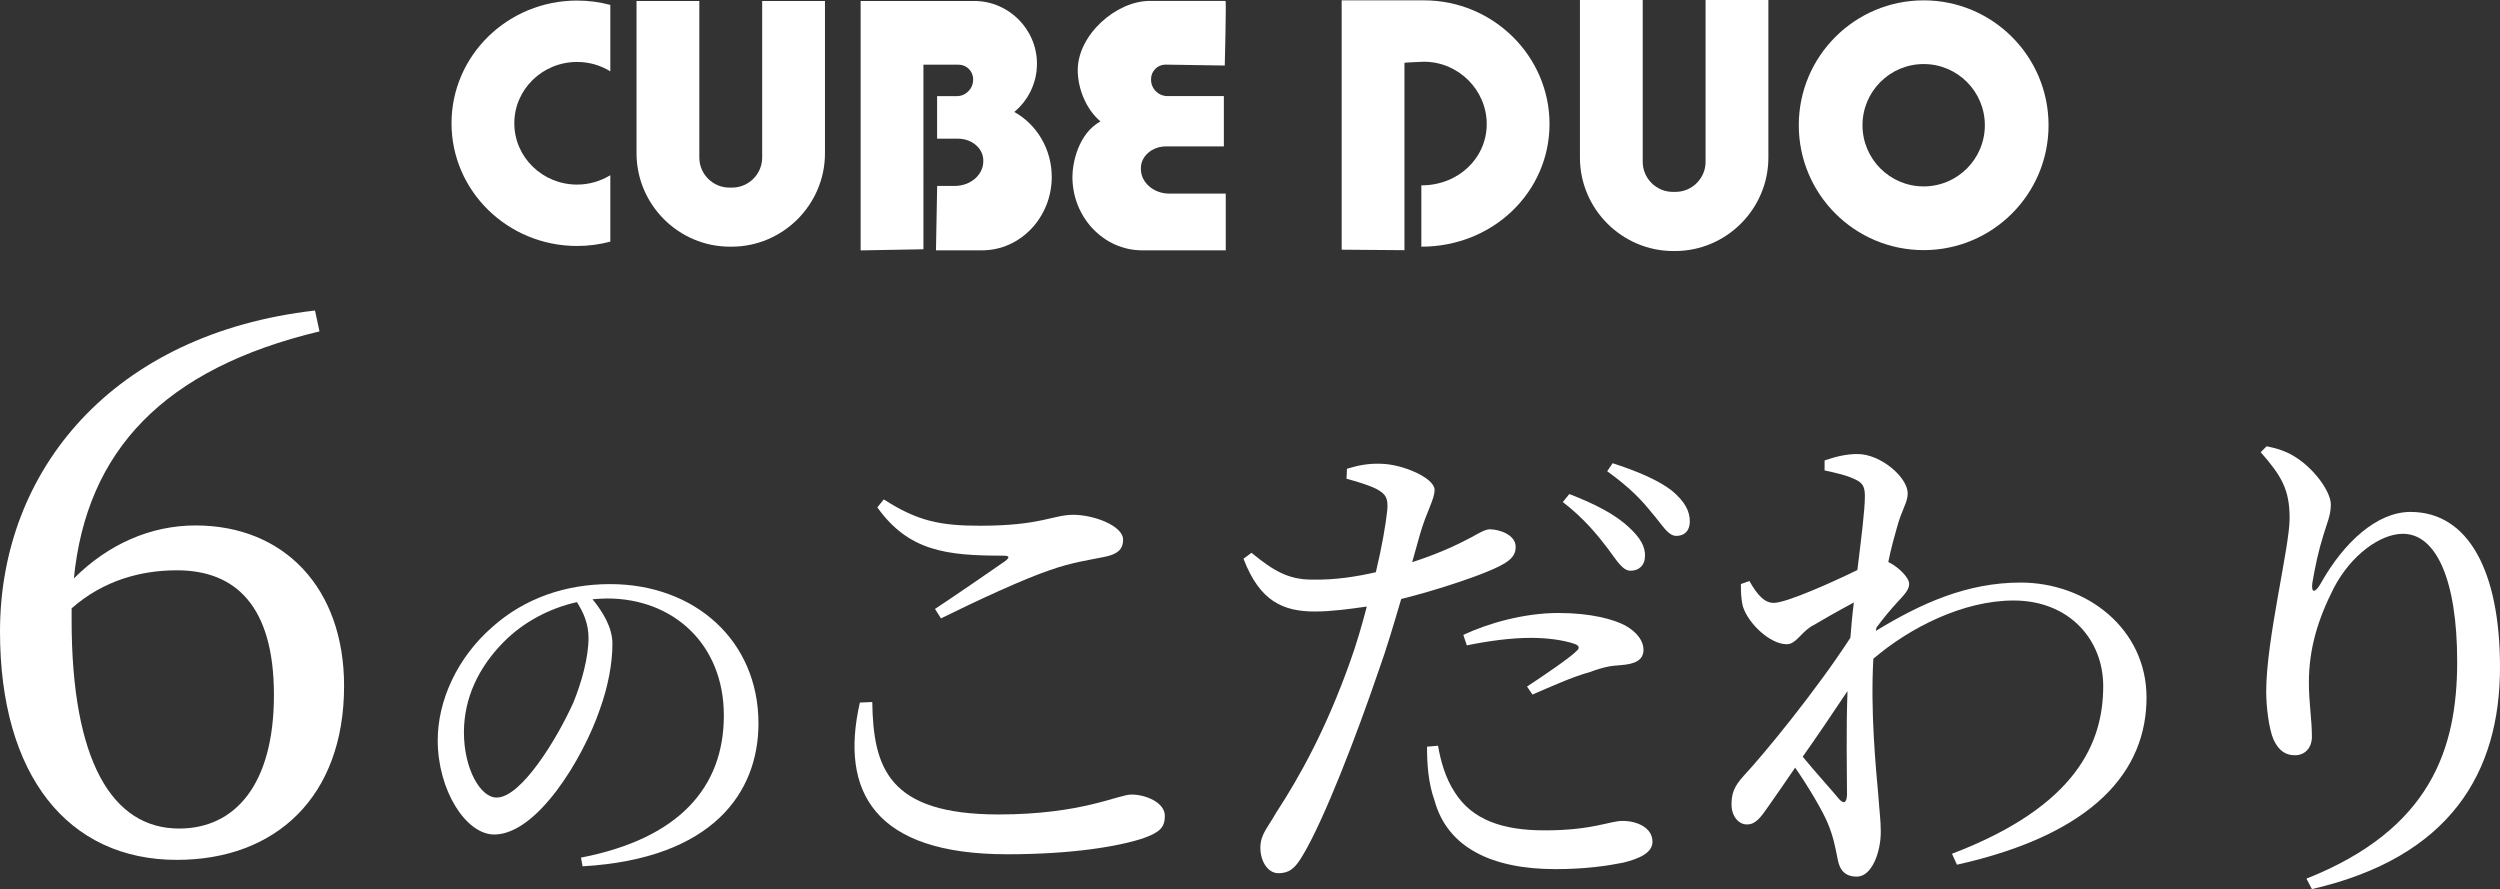
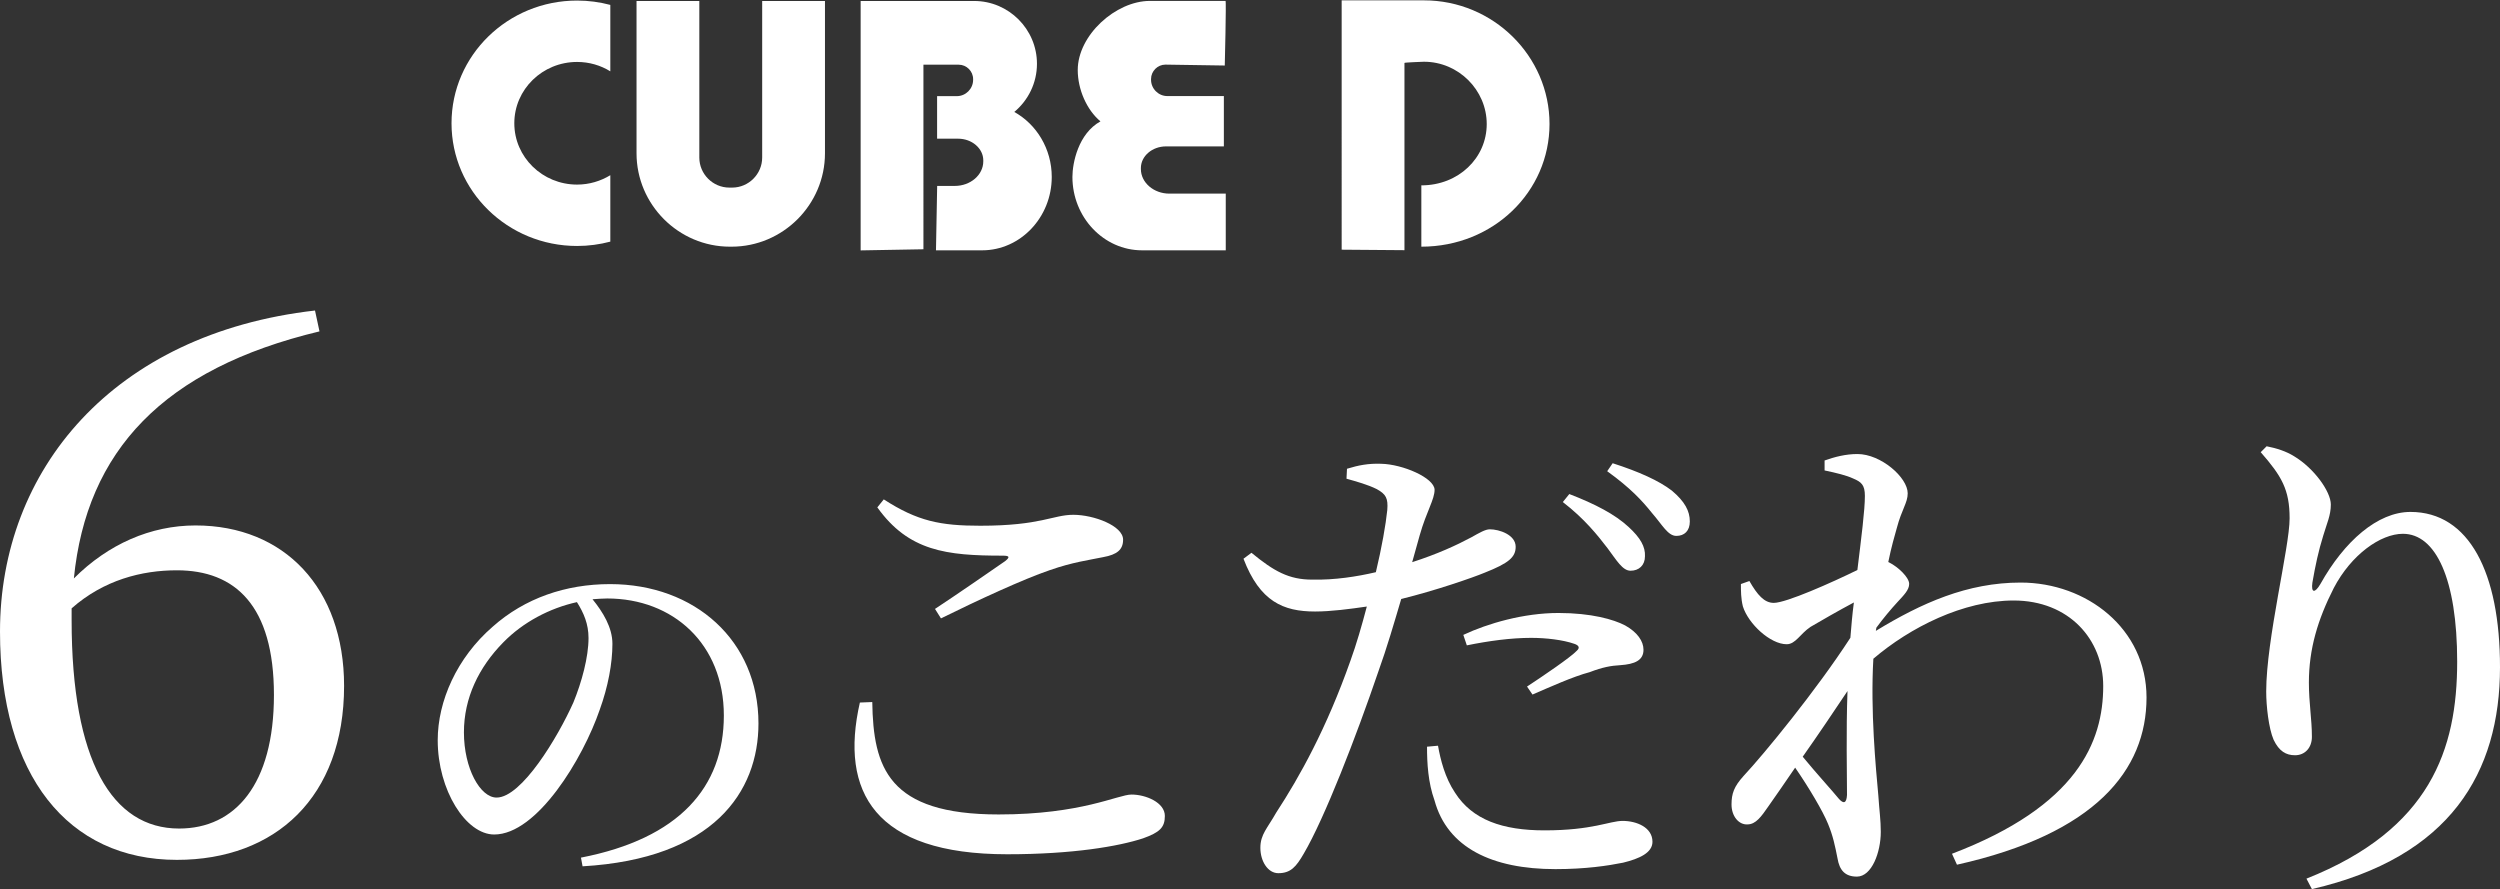
<svg xmlns="http://www.w3.org/2000/svg" id="_レイヤー_2" viewBox="0 0 356.74 126.86">
  <rect x="0" y="0" width="356.74" height="126.86" fill="#333333" stroke="none" />
  <defs>
    <style>.cls-1{fill:#fff;}</style>
  </defs>
  <g id="_情報">
    <path class="cls-1" d="m45.58,47.29c-22.26,5.33-33.23,17.04-35.04,35.25,4.9-4.9,10.97-7.56,17.36-7.56,12.67,0,21.2,8.95,21.2,22.9,0,15.87-9.8,24.82-23.86,24.82-15.55,0-25.24-12.04-25.24-32.59,0-23.01,16.08-42.5,44.95-45.8l.64,2.98ZM10.22,88.51c0,20.02,5.75,29.72,15.34,29.72,7.99,0,13.53-6.28,13.53-19.06s-5.54-17.79-13.85-17.79c-5.01,0-10.44,1.38-15.02,5.43v1.7Z" />
-     <path class="cls-1" d="m82.9,122.38c14.03-2.73,20.39-10.05,20.39-20.28s-7.27-16.7-16.64-16.7c-.68,0-1.36.06-2.1.11,1.48,1.82,2.84,4.03,2.84,6.36,0,2.78-.62,6.13-1.82,9.43-2.38,6.93-8.92,17.78-15.05,17.78-4.03,0-8.06-6.3-8.06-13.46,0-5.57,2.73-11.76,7.84-16.19,4.6-4.09,10.45-6.08,16.75-6.08,12.1,0,21.18,8.06,21.18,19.88,0,9.77-6.42,19.31-25.1,20.39l-.23-1.25Zm-.57-36.46c-3.86.85-7.67,2.84-10.51,5.74-3.52,3.58-5.62,7.95-5.62,12.84,0,5.17,2.33,9.31,4.66,9.31,3.58,0,8.75-8.63,10.96-13.57,1.19-2.9,2.16-6.47,2.16-9.2,0-1.99-.68-3.58-1.65-5.11Z" />
+     <path class="cls-1" d="m82.9,122.38c14.03-2.73,20.39-10.05,20.39-20.28s-7.27-16.7-16.64-16.7c-.68,0-1.36.06-2.1.11,1.48,1.82,2.84,4.03,2.84,6.36,0,2.78-.62,6.13-1.82,9.43-2.38,6.93-8.92,17.78-15.05,17.78-4.03,0-8.06-6.3-8.06-13.46,0-5.57,2.73-11.76,7.84-16.19,4.6-4.09,10.45-6.08,16.75-6.08,12.1,0,21.18,8.06,21.18,19.88,0,9.77-6.42,19.31-25.1,20.39Zm-.57-36.46c-3.86.85-7.67,2.84-10.51,5.74-3.52,3.58-5.62,7.95-5.62,12.84,0,5.17,2.33,9.31,4.66,9.31,3.58,0,8.75-8.63,10.96-13.57,1.19-2.9,2.16-6.47,2.16-9.2,0-1.99-.68-3.58-1.65-5.11Z" />
    <path class="cls-1" d="m124.47,100.17c.14,9.37,2.27,16.05,18.03,16.05,11.86,0,17.04-2.84,18.96-2.84,2.06,0,4.76,1.14,4.76,3.05,0,1.63-.71,2.34-3.12,3.2-3.48,1.14-10.01,2.27-19.38,2.27-18.89,0-23.93-8.88-21.02-21.65l1.77-.07Zm8.95-13.28c3.34-2.2,7.53-5.11,10.01-6.82.71-.57.64-.78-.35-.78-8.02,0-13.42-.64-17.89-6.89l.92-1.14c4.83,3.12,8.09,3.76,13.77,3.76,8.66,0,10.37-1.56,13.28-1.56s7.1,1.56,7.1,3.55c0,1.42-.85,2.13-2.84,2.49-2.06.43-4.33.71-7.6,1.85-3.76,1.28-10.22,4.26-15.55,6.89l-.85-1.35Z" />
    <path class="cls-1" d="m201.51,80.22c3.55-1.14,6.32-2.41,8.45-3.55,1.14-.64,1.99-1.14,2.63-1.14,1.35,0,3.69.78,3.69,2.49,0,1.49-.99,2.34-4.4,3.69-1.7.71-7.03,2.56-11.93,3.76-.99,3.34-2.06,7.03-3.27,10.37-3.12,9.16-7.67,20.94-10.65,25.99-1.07,1.85-1.85,2.77-3.62,2.77-1.49,0-2.56-1.7-2.56-3.62s.99-2.77,2.27-5.04c3.34-5.11,7.17-12,10.58-21.65.85-2.34,1.63-5.04,2.34-7.74-2.41.35-5.11.71-7.38.71-4.54,0-7.88-1.42-10.22-7.53l1.14-.85c3.2,2.63,5.33,3.83,8.66,3.83,3.2.07,6.39-.43,9.09-1.06.85-3.55,1.42-6.82,1.63-8.87.14-1.7-.21-2.27-1.49-2.98-1.28-.64-2.84-1.07-4.33-1.49l.07-1.42c1.63-.5,3.05-.78,4.9-.71,3.05.07,7.53,1.99,7.6,3.69,0,1.42-1.14,3.05-2.13,6.53l-1.07,3.83Zm3.69,26.2c.35,1.99.99,4.54,2.41,6.67,2.48,3.91,6.82,5.4,12.78,5.4,6.89,0,9.3-1.35,11.15-1.35,1.99,0,4.26.92,4.26,2.98,0,1.56-1.85,2.41-4.19,2.98-2.13.43-5.32.92-9.66.92-9.02,0-15.41-3.05-17.25-9.8-.92-2.56-1.07-5.32-1.07-7.67l1.56-.14Zm3.62-15.83c3.48-1.63,8.59-3.12,13.56-3.12,4.69,0,7.88.92,9.51,1.77,1.78.99,2.63,2.27,2.63,3.48,0,1.49-1.21,2.06-3.34,2.2-1.28.07-2.48.28-4.33.99-2.41.64-5.68,2.13-8.17,3.2l-.78-1.14c2.27-1.49,6.25-4.19,7.1-5.11.5-.43.28-.78-.35-.99-1.63-.57-4.05-.85-6.18-.85-2.84,0-6.03.43-9.16,1.07l-.5-1.49Zm15.12-20.09c3.69,1.42,6.53,2.91,8.45,4.69,1.7,1.56,2.41,2.84,2.34,4.19,0,1.28-.85,2.06-2.06,2.06-1.14,0-1.99-1.49-3.27-3.2-1.42-1.85-3.27-4.19-6.39-6.6l.92-1.14Zm6.18-4.4c3.76,1.21,6.6,2.49,8.45,3.91,1.85,1.56,2.56,2.91,2.56,4.4,0,1.35-.78,2.06-1.92,2.06-1.21,0-1.99-1.56-3.48-3.27-1.42-1.77-3.05-3.55-6.39-5.96l.78-1.14Z" />
    <path class="cls-1" d="m267.68,90.02c6.53-3.98,13.06-6.89,20.66-6.89,9.44,0,17.96,6.6,17.96,16.4,0,10.37-7.31,19.45-27.05,23.86l-.71-1.56c17.89-6.82,21.58-15.97,21.58-23.93,0-6.67-4.9-12.21-12.78-12.21-7.17,0-14.77,3.83-20.02,8.31-.43,7.45.35,15.55.71,19.52.14,2.13.35,3.48.35,5.18,0,2.91-1.28,6.39-3.41,6.39-1.7,0-2.49-.92-2.77-2.63-.35-1.77-.64-3.19-1.35-4.9-.71-1.77-2.77-5.25-4.69-8.02-1.35,1.99-2.63,3.83-3.83,5.54-.99,1.42-1.77,2.56-2.98,2.56-1.21.07-2.27-1.14-2.27-2.84,0-1.56.36-2.56,1.7-4.05,2.98-3.19,10.37-12.21,15.26-19.74.14-1.7.28-3.41.5-5.04-2.27,1.21-4.61,2.56-6.18,3.48-1.49.99-2.13,2.48-3.41,2.48-2.34,0-5.47-2.91-6.25-5.4-.28-1.14-.28-2.2-.28-3.19l1.21-.43c1.14,1.99,2.13,3.12,3.48,3.12,1.78,0,8.31-2.91,11.93-4.69.57-4.69,1.07-8.52,1.07-10.58,0-1.56-.5-1.99-1.7-2.49-.92-.43-2.34-.78-4.05-1.14v-1.42c1.42-.5,2.98-.92,4.69-.92,3.34,0,7.17,3.34,7.17,5.61,0,1.35-.85,2.27-1.56,4.97-.28.99-.78,2.7-1.21,4.83l.14.07c1.28.64,2.84,2.13,2.84,3.05,0,.85-.71,1.56-1.7,2.63-.85.92-1.99,2.27-2.98,3.62l-.07.43Zm-4.12,23.43c0-3.12-.14-8.95.07-14.84-1.99,2.98-4.19,6.25-6.39,9.37,1.92,2.34,4.26,4.9,5.18,6.03.64.71,1.07.64,1.14-.57Z" />
    <path class="cls-1" d="m322.59,64.53l.85-.85c1.42.28,2.77.71,3.91,1.42,2.84,1.7,5.25,5.04,5.25,6.89,0,1.56-.57,2.7-1.07,4.4-.71,2.27-1.14,4.33-1.56,6.74-.21,1.49.35,1.56,1.14.21,3.41-6.11,8.17-10.29,12.85-10.29,8.38,0,12.78,8.66,12.78,22.15,0,15.05-7.1,27.12-26.84,31.67l-.78-1.49c17.68-7.03,21.51-18.46,21.51-30.96,0-11.79-3.05-18.25-7.74-18.25-3.2,0-7.38,2.98-9.87,7.74-2.27,4.47-3.55,8.66-3.55,13.49,0,2.98.43,5.18.43,7.74,0,1.56-.99,2.63-2.41,2.63-1.28,0-2.27-.57-3.05-2.2-.71-1.63-1.06-4.83-1.06-6.89,0-7.45,3.34-20.59,3.34-24.71s-1.14-6.03-4.12-9.44Z" />
    <path class="cls-1" d="m87.09,25c-1.38.84-3,1.34-4.74,1.34-4.95,0-8.96-3.92-8.96-8.75s4.01-8.75,8.96-8.75c1.74,0,3.37.49,4.74,1.34V.7c-1.51-.4-3.1-.62-4.74-.62-9.9,0-17.92,7.84-17.92,17.51s8.02,17.51,17.92,17.51c1.64,0,3.23-.22,4.74-.62v-9.47Z" />
    <path class="cls-1" d="m108.76.14v22.34c0,2.36-1.93,4.29-4.29,4.29h-.39c-2.36,0-4.29-1.93-4.29-4.29V.14h-8.96v21.73c0,7.33,6,13.33,13.33,13.33h.23c7.33,0,13.33-6,13.33-13.33V.14h-8.96Z" />
    <path class="cls-1" d="m144.73,15.98c1.98-1.65,3.24-4.12,3.24-6.88h0c0-4.93-4.03-8.96-8.96-8.96h-16.2v35.59l8.96-.16V9.23h5.03c1.13,0,2.06.93,2.06,2.06v.1c0,1.28-1.05,2.33-2.33,2.33h-2.81v6.07h3c1.97,0,3.59,1.39,3.59,3.09v.15c0,1.93-1.83,3.5-4.06,3.5h-2.52l-.17,9.19h6.59c5.46,0,9.93-4.71,9.93-10.47h0c0-4.02-2.18-7.52-5.34-9.27Z" />
    <path class="cls-1" d="m174.65,13.71h-8.07c-1.28,0-2.33-1.05-2.33-2.33v-.1c0-1.13.93-2.06,2.06-2.06l8.46.13s.23-9.22.11-9.22h-3.54s-7.24,0-7.24,0c-4.93,0-10.31,4.93-10.31,9.86h0c0,2.76,1.27,5.68,3.24,7.33-3.17,1.75-4,5.95-4,7.93h0c0,5.76,4.47,10.47,9.93,10.47h11.95s0-8.09,0-8.09h-8.05c-2.23,0-4.06-1.58-4.06-3.5v-.15c0-1.7,1.61-3.09,3.59-3.09h8.25s0-7.17,0-7.17Z" />
-     <path class="cls-1" d="m243.38,0v23.09c0,2.36-1.93,4.29-4.29,4.29h-.39c-2.36,0-4.29-1.93-4.29-4.29V0h-8.96v22.49c0,7.33,6,13.33,13.33,13.33h.23c7.33,0,13.33-6,13.33-13.33V0h-8.96Z" />
    <path class="cls-1" d="m203.19.05c9.9,0,17.92,7.97,17.92,17.64s-8.02,17.51-18.29,17.51v-8.75c5.32,0,9.33-3.92,9.33-8.75s-4.01-8.89-8.96-8.89c0,0-2.85.1-2.78.17v26.72l-8.96-.07V.05s11.73,0,11.73,0Z" />
-     <path class="cls-1" d="m274.5.05c-9.84,0-17.82,7.98-17.82,17.82s7.98,17.82,17.82,17.82,17.82-7.98,17.82-17.82S284.34.05,274.5.05Zm0,26.55c-4.82,0-8.73-3.91-8.73-8.73s3.91-8.73,8.73-8.73,8.73,3.91,8.73,8.73-3.91,8.73-8.73,8.73Z" />
  </g>
</svg>